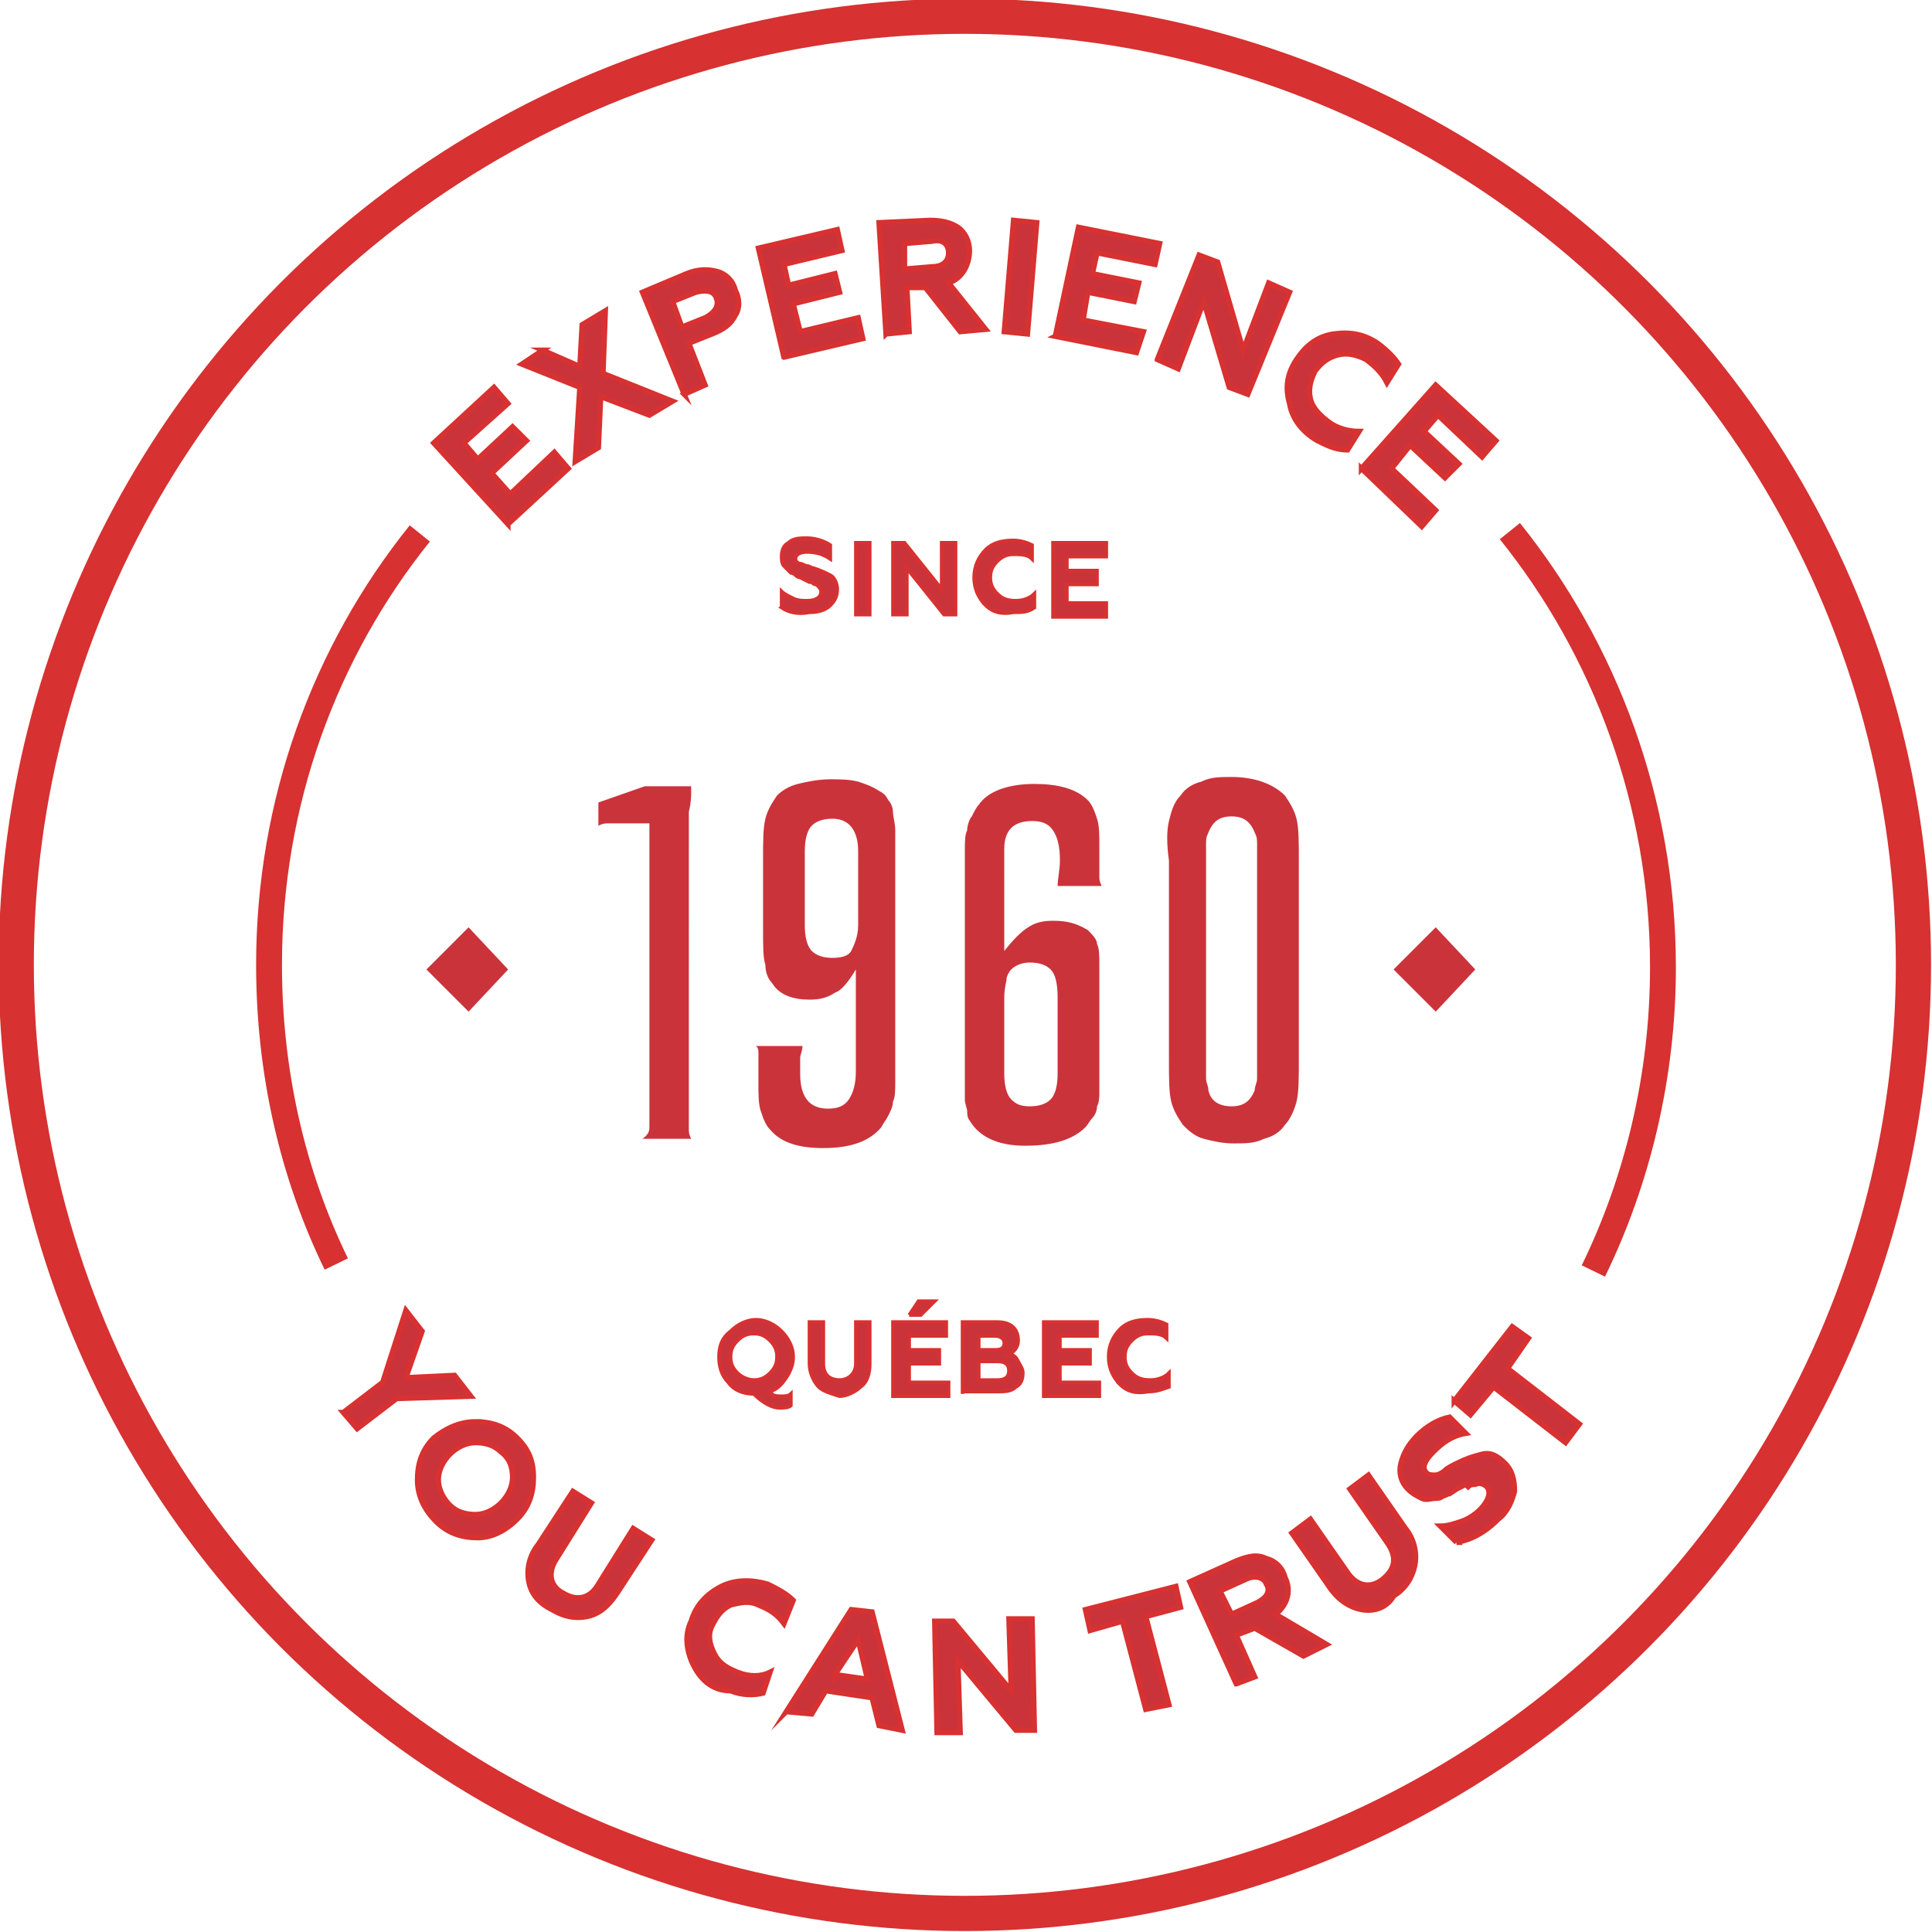
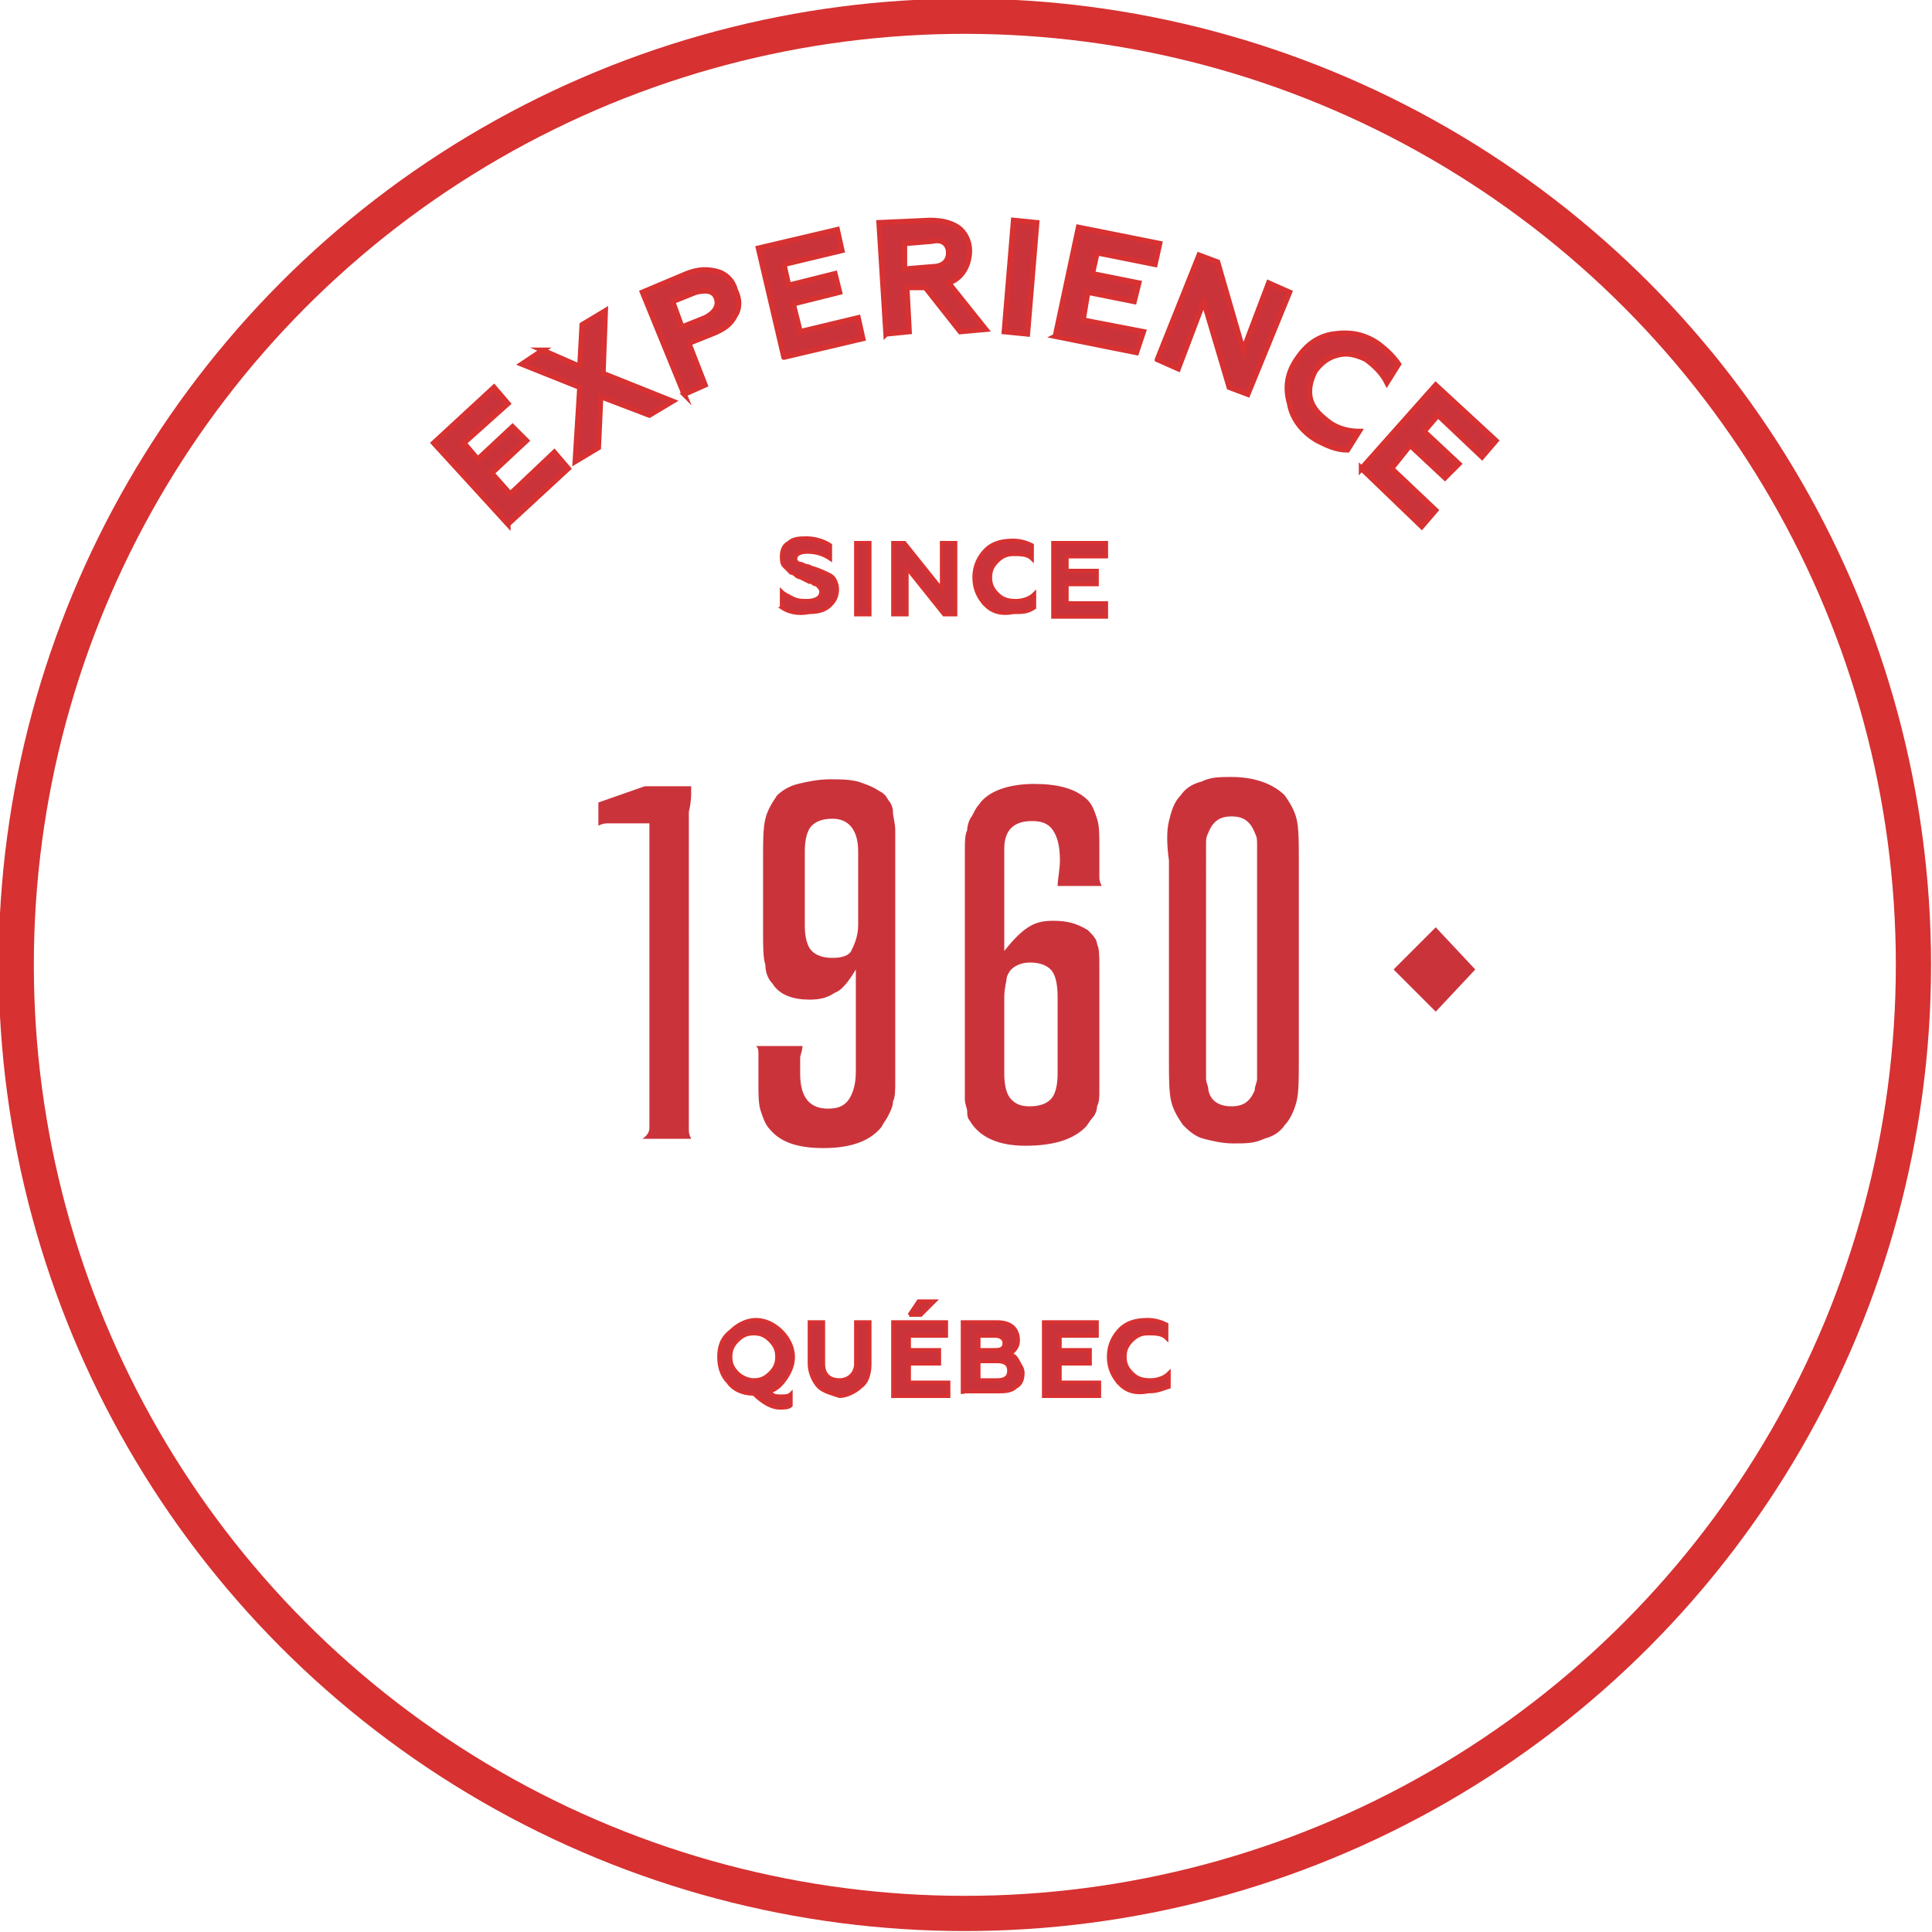
<svg xmlns="http://www.w3.org/2000/svg" id="Layer_1" viewBox="0 0 83.3 83.3">
  <style>.st0{fill:#cb333b;stroke:#d73131;stroke-width:.228;stroke-miterlimit:10}.st1,.st2{fill:none;stroke:#d73131}.st1{stroke-miterlimit:10;stroke-width:1.518}.st2{stroke-width:1.115}.st2,.st3,.st4{stroke-miterlimit:10}.st3{fill:#cb333b;stroke:#d73131;stroke-width:.152}.st4{stroke:#cb333b;stroke-width:.304}.st4,.st5{fill:#cb333b}</style>
-   <path class="st0" d="M14.8 60.9l1.7-1.3 1-3.1.7.9-.7 2 2.1-.1.7.9-3.2.1-1.7 1.3-.6-.7zM20.5 61.3c.7 0 1.3.2 1.8.7s.7 1 .7 1.7-.2 1.3-.7 1.8c-.5.5-1.1.8-1.7.8-.7 0-1.3-.2-1.8-.7-.5-.5-.8-1.1-.8-1.8s.2-1.3.7-1.8c.5-.4 1.1-.7 1.8-.7zm-1.1 3.6c.3.3.7.4 1.1.4.4 0 .8-.2 1.1-.5.3-.3.5-.7.5-1.1 0-.4-.1-.8-.5-1.1-.3-.3-.7-.4-1.1-.4s-.8.2-1.1.5c-.3.3-.5.7-.5 1.1s.2.8.5 1.1zM22.8 68.2c-.1-.5 0-1.1.4-1.6l1.5-2.3.8.5-1.5 2.4c-.4.6-.3 1.2.3 1.5.5.3 1.1.3 1.5-.4l1.5-2.4.8.5-1.5 2.3c-.4.6-.8.9-1.3 1-.5.1-1 0-1.5-.3-.6-.3-.9-.7-1-1.2zM29.9 71.8c-.3-.6-.4-1.3-.1-1.9.2-.7.7-1.2 1.3-1.5.6-.3 1.3-.3 2-.1.4.2.8.4 1.1.7l-.4 1c-.3-.4-.6-.6-1.1-.8-.4-.2-.8-.1-1.2 0-.4.2-.6.5-.8.9s-.1.8.1 1.2.5.6 1 .8c.5.2 1 .2 1.4 0l-.3.9c-.4.1-.9.1-1.4-.1-.8 0-1.3-.5-1.6-1.1zM33.9 73.8l2.8-4.4.9.1 1.3 5.1-1-.2-.3-1.2-2-.3-.6 1-1.1-.1zm2.1-1.6l1.4.2-.4-1.7-1 1.5zM40.4 74.7l-.1-4.8h.8l2.5 3-.1-3.1h1l.1 4.8h-.8l-2.5-3 .1 3.1h-1zM46.8 69.4l3.9-1 .2.9-1.5.4 1 3.8-1 .2-1-3.8-1.4.4-.2-.9zM53.3 72.6l-2-4.4 2-.9c.5-.2.9-.3 1.3-.1.4.1.7.4.8.8.3.6.1 1.2-.4 1.6l2.2 1.3-1 .5-2.1-1.2-.8.3.8 1.8-.8.3zm-.2-3l1.1-.5c.4-.2.6-.5.4-.8-.1-.3-.5-.4-.9-.2l-1.1.5.5 1zM58.7 69.4c-.5-.1-1-.4-1.4-1l-1.6-2.3.8-.6 1.6 2.3c.4.6 1 .7 1.5.3.5-.4.7-.9.2-1.6l-1.6-2.3.8-.6 1.6 2.3c.4.5.5 1.1.4 1.6-.1.5-.4 1-.9 1.3-.3.5-.8.7-1.4.6zM62.8 66.5l-.7-.7c.3 0 .6-.1.9-.2.3-.1.6-.3.8-.5.4-.4.5-.8.3-1-.1-.1-.3-.2-.5-.1-.1 0-.2 0-.3.1l-.1-.1-.4.2-.3.2c-.1 0-.2.1-.3.1-.1.1-.2.1-.3.1-.2 0-.4.1-.6 0-.2-.1-.4-.2-.6-.4-.3-.3-.4-.7-.3-1.1.1-.4.3-.8.7-1.2.4-.4.9-.7 1.4-.8l.7.7c-.6.1-1 .4-1.4.8-.4.4-.5.7-.3.9.1.1.2.1.4.1.1 0 .3-.1.4-.2s.3-.2.5-.3c.4-.2.7-.3 1.1-.4.4-.1.7.1 1 .4.3.3.4.7.4 1.2-.1.4-.3.9-.7 1.2-.6.6-1.2.9-1.8 1zM62.7 60.4l2.5-3.2.7.5L65 59l3.1 2.4-.6.8-3.1-2.4-1 1.2-.7-.6z" />
  <g>
    <path class="st0" d="M21.9 22.6l-3.2-3.5 2.6-2.4.6.7-1.9 1.7.6.7 1.5-1.4.6.6-1.5 1.4.8.9 1.9-1.8.6.7-2.6 2.4zM23.4 15.1l1.6.7.1-1.8 1-.6-.1 2.7 3 1.2-1 .6-2.1-.8-.1 2.2-1 .6.2-3.2-2.5-1 .9-.6zM29.5 17l-1.8-4.4 1.9-.8c.5-.2.9-.2 1.3-.1s.7.4.8.8c.2.4.2.8 0 1.1-.2.4-.5.6-1 .8l-1 .4.7 1.8-.9.4zm-.1-2.9l1-.4c.4-.2.6-.5.5-.8-.1-.4-.5-.4-.9-.3l-1 .4.4 1.1zM33.8 15.4l-1.1-4.7 3.4-.8.2.9-2.5.6.2.9 2-.5.2.8-2 .5.3 1.2 2.5-.6.2.9-3.4.8zM38.2 14.4l-.3-4.8 2.2-.1c.5 0 .9.1 1.2.3.3.2.5.6.5 1 0 .6-.3 1.2-.9 1.4l1.6 2-1.1.1-1.5-1.9h-.8l.1 1.9-1 .1zm.8-2.8l1.2-.1c.4 0 .7-.2.7-.6 0-.4-.3-.6-.7-.5l-1.2.1v1.1zM43.3 14.3l.4-4.8 1 .1-.4 4.8-1-.1zM45.5 14.5l1-4.7 3.5.7-.2.9-2.5-.5-.2.9 2 .4-.2.8-2-.4-.2 1.2 2.6.5-.3.9-3.5-.7zM49.9 15.5l1.8-4.5.8.3 1.1 3.8 1.1-2.9.9.4-1.8 4.4-.8-.3-1.1-3.7-1.1 2.9-.9-.4zM55.6 17.4c-.2-.7-.1-1.3.3-1.9.4-.6.9-1 1.6-1.1.7-.1 1.3 0 1.9.4.4.3.7.6.9.9l-.5.8c-.2-.4-.5-.7-.9-1-.4-.2-.8-.3-1.2-.2-.4.1-.7.3-1 .7-.2.4-.3.8-.2 1.2.1.4.4.7.8 1 .4.3.9.4 1.3.4l-.5.8c-.5 0-.9-.2-1.3-.4-.7-.4-1.1-1-1.2-1.6zM58.7 20.2l3.2-3.6 2.6 2.4-.6.7-1.9-1.8-.6.7 1.5 1.4-.6.6-1.5-1.4-.8 1 1.9 1.8-.6.7-2.6-2.5z" />
  </g>
  <circle class="st1" cx="41.6" cy="41.6" r="40.9" />
-   <path class="st2" d="M14.5 54.5c-1.9-3.9-2.9-8.3-2.9-12.9 0-7 2.4-13.5 6.5-18.6M65.1 22.9c4.1 5.1 6.6 11.7 6.6 18.8 0 4.7-1.1 9.2-3 13.1" />
  <g>
    <path class="st3" d="M33.7 26.2v-.7c.1.1.3.2.5.3.2.1.4.1.6.1.3 0 .6-.1.6-.4 0-.1-.1-.2-.2-.3-.1 0-.1 0-.2-.1h-.1l-.2-.1-.2-.1s-.1 0-.2-.1-.2-.1-.2-.1l-.3-.3c-.1-.1-.1-.3-.1-.4 0-.3.1-.5.3-.6.2-.2.5-.2.8-.2s.7.1 1 .3v.6c-.3-.2-.6-.3-1-.3-.3 0-.5.1-.5.3 0 .1.1.2.2.2s.2.1.3.1.2.1.3.1c.3.1.5.2.7.3.2.1.3.4.3.6 0 .3-.1.5-.3.7s-.5.3-.9.3c-.5.1-.9 0-1.2-.2zM36.9 26.5v-3.1h.6v3.1h-.6zM38.5 26.5v-3.1h.5l1.6 2v-2h.6v3.1h-.5l-1.6-2v2h-.6zM42.5 26.1c-.3-.3-.5-.7-.5-1.2s.2-.9.5-1.2c.3-.3.7-.4 1.2-.4.3 0 .6.1.8.2v.6c-.2-.2-.5-.2-.8-.2-.3 0-.5.1-.7.3-.2.2-.3.4-.3.7s.1.5.3.7c.2.2.4.3.8.3.3 0 .6-.1.8-.3v.6c-.3.2-.5.2-.9.2-.5.1-.9 0-1.2-.3zM45.4 26.5v-3.1h2.3v.6H46v.6h1.3v.6H46v.8h1.7v.6h-2.3z" />
  </g>
  <g>
    <path class="st3" d="M31.4 59.6c-.3-.3-.4-.7-.4-1.1 0-.4.1-.8.5-1.1.3-.3.7-.5 1.1-.5s.8.2 1.1.5c.3.3.5.7.5 1.1 0 .3-.1.6-.3.9-.2.3-.4.5-.7.6.1.2.3.2.5.2.1 0 .3 0 .4-.1v.5c-.1.1-.3.1-.5.1-.3 0-.7-.2-1.1-.6-.5 0-.9-.2-1.1-.5zm1.1-.1c.3 0 .5-.1.7-.3s.3-.4.3-.7-.1-.5-.3-.7-.4-.3-.7-.3-.5.1-.7.3-.3.4-.3.7.1.5.3.7.5.3.7.3zM35.3 59.8c-.2-.2-.4-.6-.4-1V57h.6v1.8c0 .5.3.7.7.7.4 0 .7-.3.7-.7V57h.6v1.8c0 .4-.1.8-.4 1-.2.2-.6.4-.9.4-.3-.1-.7-.2-.9-.4zM38.5 60.1V57h2.3v.6h-1.6v.6h1.3v.6h-1.3v.8h1.7v.6h-2.4zm.7-3.4l.4-.6h.7l-.6.6h-.5zM41.5 60.1V57H43c.6 0 .9.3.9.8 0 .3-.2.5-.4.6.2 0 .3.1.4.3s.2.3.2.5c0 .3-.1.5-.3.6-.2.2-.5.2-.8.2h-1.5zm.7-1.9h.7c.3 0 .4-.1.4-.3 0-.2-.2-.3-.4-.3h-.7v.6zm0 1.3h.8c.3 0 .5-.1.5-.4 0-.3-.2-.4-.5-.4h-.8v.8zM45 60.1V57h2.3v.6h-1.6v.6H47v.6h-1.3v.8h1.7v.6H45zM48.3 59.7c-.3-.3-.5-.7-.5-1.2s.2-.9.5-1.2c.3-.3.7-.4 1.2-.4.3 0 .6.1.8.2v.6c-.2-.2-.5-.2-.8-.2-.3 0-.5.1-.7.3-.2.2-.3.4-.3.7s.1.5.3.7c.2.2.4.3.8.3.3 0 .6-.1.8-.3v.6c-.3.1-.5.2-.9.2-.5.1-.9 0-1.2-.3z" />
  </g>
  <g>
-     <path class="st4" d="M18.6 41.8l1.6-1.6 1.5 1.6-1.5 1.6-1.6-1.6z" />
    <path class="st5" d="M28 48.6v-.3-.4-.7-11.7h-1.8c-.1 0-.2 0-.4.1v-1l2-.7h2V34.2c0 .1 0 .4-.1.8V48.7c0 .1 0 .2.1.4h-2.1c.3-.2.3-.4.3-.5zM36 42.8c-.3.2-.6.3-1.1.3-.7 0-1.3-.2-1.6-.7-.2-.2-.3-.5-.3-.8-.1-.3-.1-.8-.1-1.5V37c0-.7 0-1.3.1-1.7.1-.4.3-.7.5-1 .2-.2.5-.4.9-.5.4-.1.9-.2 1.4-.2.4 0 .8 0 1.2.1.3.1.6.2.9.4.2.1.3.2.4.4.1.1.2.3.2.5s.1.5.1.8V46.6c0 .4 0 .7-.1.9 0 .2-.1.4-.2.6-.1.2-.2.3-.3.5-.5.6-1.3.9-2.5.9-1 0-1.8-.2-2.3-.8-.2-.2-.3-.5-.4-.8-.1-.3-.1-.7-.1-1.2v-.6-.4-.3c0-.1 0-.2-.1-.3h2c0 .2-.1.4-.1.5v.7c0 1 .4 1.5 1.2 1.5.4 0 .7-.1.9-.4.2-.3.3-.7.3-1.2v-4.4c-.3.5-.6.9-.9 1zM35 41c.2.2.5.3.9.3s.7-.1.8-.3.3-.6.3-1.1v-3.2c0-.9-.4-1.4-1.1-1.4-.4 0-.7.1-.9.3-.2.2-.3.6-.3 1.1v3.2c0 .5.1.9.3 1.1zM44.3 40c.3-.2.6-.3 1.1-.3.6 0 1 .1 1.5.4.2.2.4.4.4.6.1.2.1.5.1 1V47c0 .3 0 .5-.1.7 0 .2-.1.4-.2.5-.1.1-.2.3-.3.4-.5.5-1.3.8-2.6.8-1.2 0-2-.4-2.4-1.1-.1-.1-.1-.3-.1-.4 0-.1-.1-.3-.1-.5v-.9V38v-1.3c0-.4 0-.7.1-.9 0-.2.1-.5.2-.6.1-.2.2-.4.3-.5.4-.6 1.3-.9 2.4-.9 1 0 1.8.2 2.3.7.2.2.3.5.4.8s.1.7.1 1.2v1.3c0 .1 0 .2.1.4h-1.9c0-.3.1-.7.1-1.1 0-.6-.1-1-.3-1.3s-.5-.4-.9-.4c-.8 0-1.2.4-1.2 1.2V41c.4-.5.7-.8 1-1zm1 1.8c-.2-.2-.5-.3-.9-.3-.3 0-.6.1-.8.3-.1.1-.2.3-.2.4 0 .1-.1.4-.1.8v3.3c0 .5.1.9.3 1.1.2.2.4.3.8.3s.7-.1.9-.3.3-.6.3-1.1V43c0-.6-.1-1-.3-1.2zM50.4 35.4c.1-.4.2-.8.5-1.1.2-.3.5-.5.9-.6.4-.2.8-.2 1.3-.2 1 0 1.8.3 2.3.8.2.3.4.6.5 1 .1.4.1 1 .1 1.8v8.6c0 .8 0 1.4-.1 1.8-.1.4-.3.8-.5 1-.2.3-.5.5-.9.6-.4.2-.8.2-1.3.2s-.9-.1-1.3-.2-.7-.4-.9-.6c-.2-.3-.4-.6-.5-1-.1-.4-.1-1-.1-1.8v-8.6c-.1-.7-.1-1.3 0-1.7zm3.8 1c0-.2 0-.3-.1-.5-.2-.5-.5-.7-1-.7s-.8.2-1 .7c-.1.2-.1.3-.1.5V46.5c0 .2.1.3.1.5.1.5.5.7 1 .7s.8-.2 1-.7c0-.2.1-.3.1-.5v-9.3-.8z" />
    <path class="st4" d="M60.3 41.8l1.6-1.6 1.5 1.6-1.5 1.6-1.6-1.6z" />
  </g>
</svg>